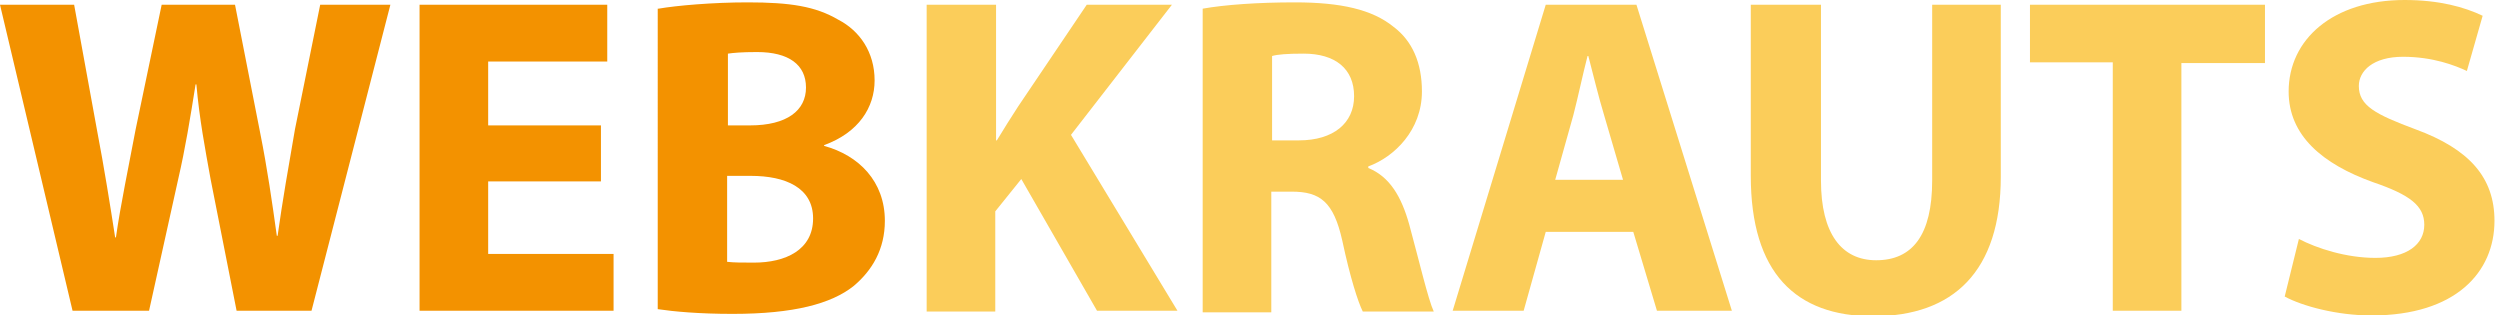
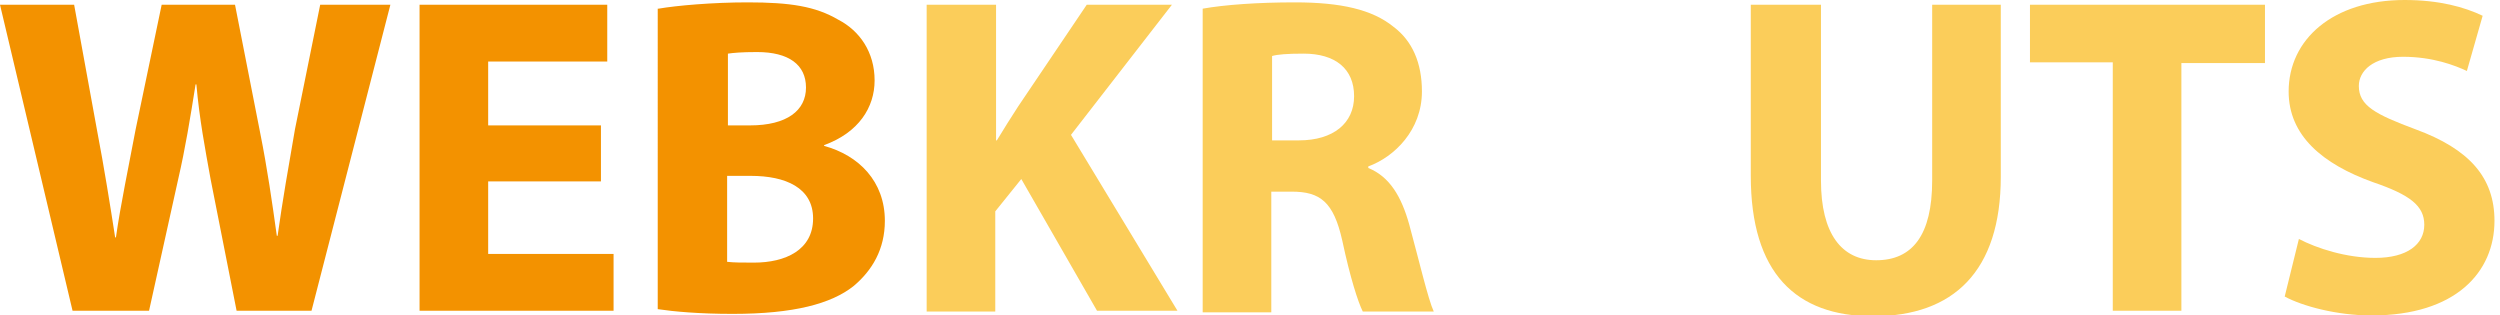
<svg xmlns="http://www.w3.org/2000/svg" version="1.1" width="317px" height="40px" viewBox="0 0 317 40">
  <path fill="#FBCD5A" d="M291.5,30.3c2.3,1.2,6,2.4,9.7,2.4c4,0,6.2-1.7,6.2-4.2c0-2.4-1.8-3.8-6.5-5.4c-6.4-2.3-10.7-5.9-10.7-11.5  C290.2,5,295.8,0,304.9,0c4.4,0,7.6,0.9,9.9,2l-2,7c-1.5-0.7-4.3-1.8-8.1-1.8c-3.8,0-5.6,1.8-5.6,3.7c0,2.5,2.1,3.6,7.2,5.5  c6.8,2.5,10,6.1,10,11.6c0,6.5-4.9,12-15.6,12c-4.4,0-8.8-1.2-11-2.4L291.5,30.3z" />
  <path fill="#FBCD5A" d="M267.9,7.9h-10.5V0.6h29.8v7.4h-10.6v31.4h-8.7V7.9z" />
  <path fill="#FBCD5A" d="M230.9,0.6v22.3c0,6.7,2.6,10.1,7,10.1c4.6,0,7.1-3.2,7.1-10.1V0.6h8.7v21.8c0,12-6,17.7-16.2,17.7  c-9.8,0-15.5-5.5-15.5-17.8V0.6H230.9z" />
-   <path fill="#FBCD5A" d="M196,29.4l-2.8,10h-9L196,0.6h11.5l12.1,38.8h-9.5l-3-10H196z M205.8,22.8l-2.4-8.2c-0.7-2.3-1.4-5.2-2-7.5  h-0.1c-0.6,2.3-1.2,5.2-1.8,7.5l-2.3,8.2H205.8z" />
  <path fill="#FBCD5A" d="M152.5,1.1c2.8-0.5,7-0.8,11.7-0.8c5.8,0,9.8,0.9,12.5,3.1c2.4,1.8,3.6,4.6,3.6,8.2c0,4.9-3.5,8.3-6.8,9.5  v0.2c2.7,1.1,4.2,3.6,5.2,7.2c1.2,4.4,2.4,9.5,3.1,11h-9c-0.6-1.2-1.6-4.3-2.6-9c-1.1-4.9-2.8-6.2-6.4-6.2h-2.6v15.3h-8.7V1.1z   M161.2,17.8h3.5c4.4,0,7-2.2,7-5.6c0-3.5-2.4-5.4-6.4-5.4c-2.1,0-3.3,0.1-4,0.3V17.8z" />
  <path fill="#FBCD5A" d="M117.6,0.6h8.7v17.2h0.1c0.9-1.5,1.8-2.9,2.7-4.3l8.7-12.9h10.8l-12.8,16.5l13.5,22.3h-10.2l-9.6-16.7  l-3.3,4.1v12.7h-8.7V0.6z" />
  <path fill="#F39200" d="M83.5,1.1c2.3-0.4,6.9-0.8,11.3-0.8c5.4,0,8.6,0.5,11.5,2.2c2.7,1.4,4.6,4.1,4.6,7.7c0,3.4-2,6.6-6.4,8.2  v0.1c4.4,1.2,7.7,4.5,7.7,9.5c0,3.6-1.6,6.3-4,8.3c-2.8,2.2-7.5,3.5-15.3,3.5c-4.3,0-7.5-0.3-9.5-0.6V1.1z M92.2,15.9h2.9  c4.7,0,7.1-1.9,7.1-4.8c0-2.9-2.2-4.5-6.2-4.5c-2,0-3,0.1-3.7,0.2V15.9z M92.2,33.2c0.9,0.1,1.9,0.1,3.4,0.1c4,0,7.5-1.6,7.5-5.6  c0-3.9-3.5-5.4-7.9-5.4h-3V33.2z" />
  <path fill="#F39200" d="M76.2,23H61.9v9.2h15.9v7.2H53.2V0.6H77v7.2H61.9v8.1h14.3V23z" />
  <path fill="#F39200" d="M9.2,39.4L0,0.6h9.4l2.9,15.9c0.9,4.7,1.7,9.7,2.3,13.6h0.1c0.6-4.2,1.6-8.9,2.5-13.7l3.3-15.8h9.3L33,16.9  c0.9,4.5,1.5,8.7,2.1,13h0.1c0.6-4.3,1.4-8.9,2.2-13.5l3.2-15.8h8.9l-10,38.8H30l-3.3-16.7c-0.7-3.9-1.4-7.5-1.8-12h-0.1  c-0.7,4.4-1.3,8.1-2.2,12l-3.7,16.7H9.2z" />
</svg>